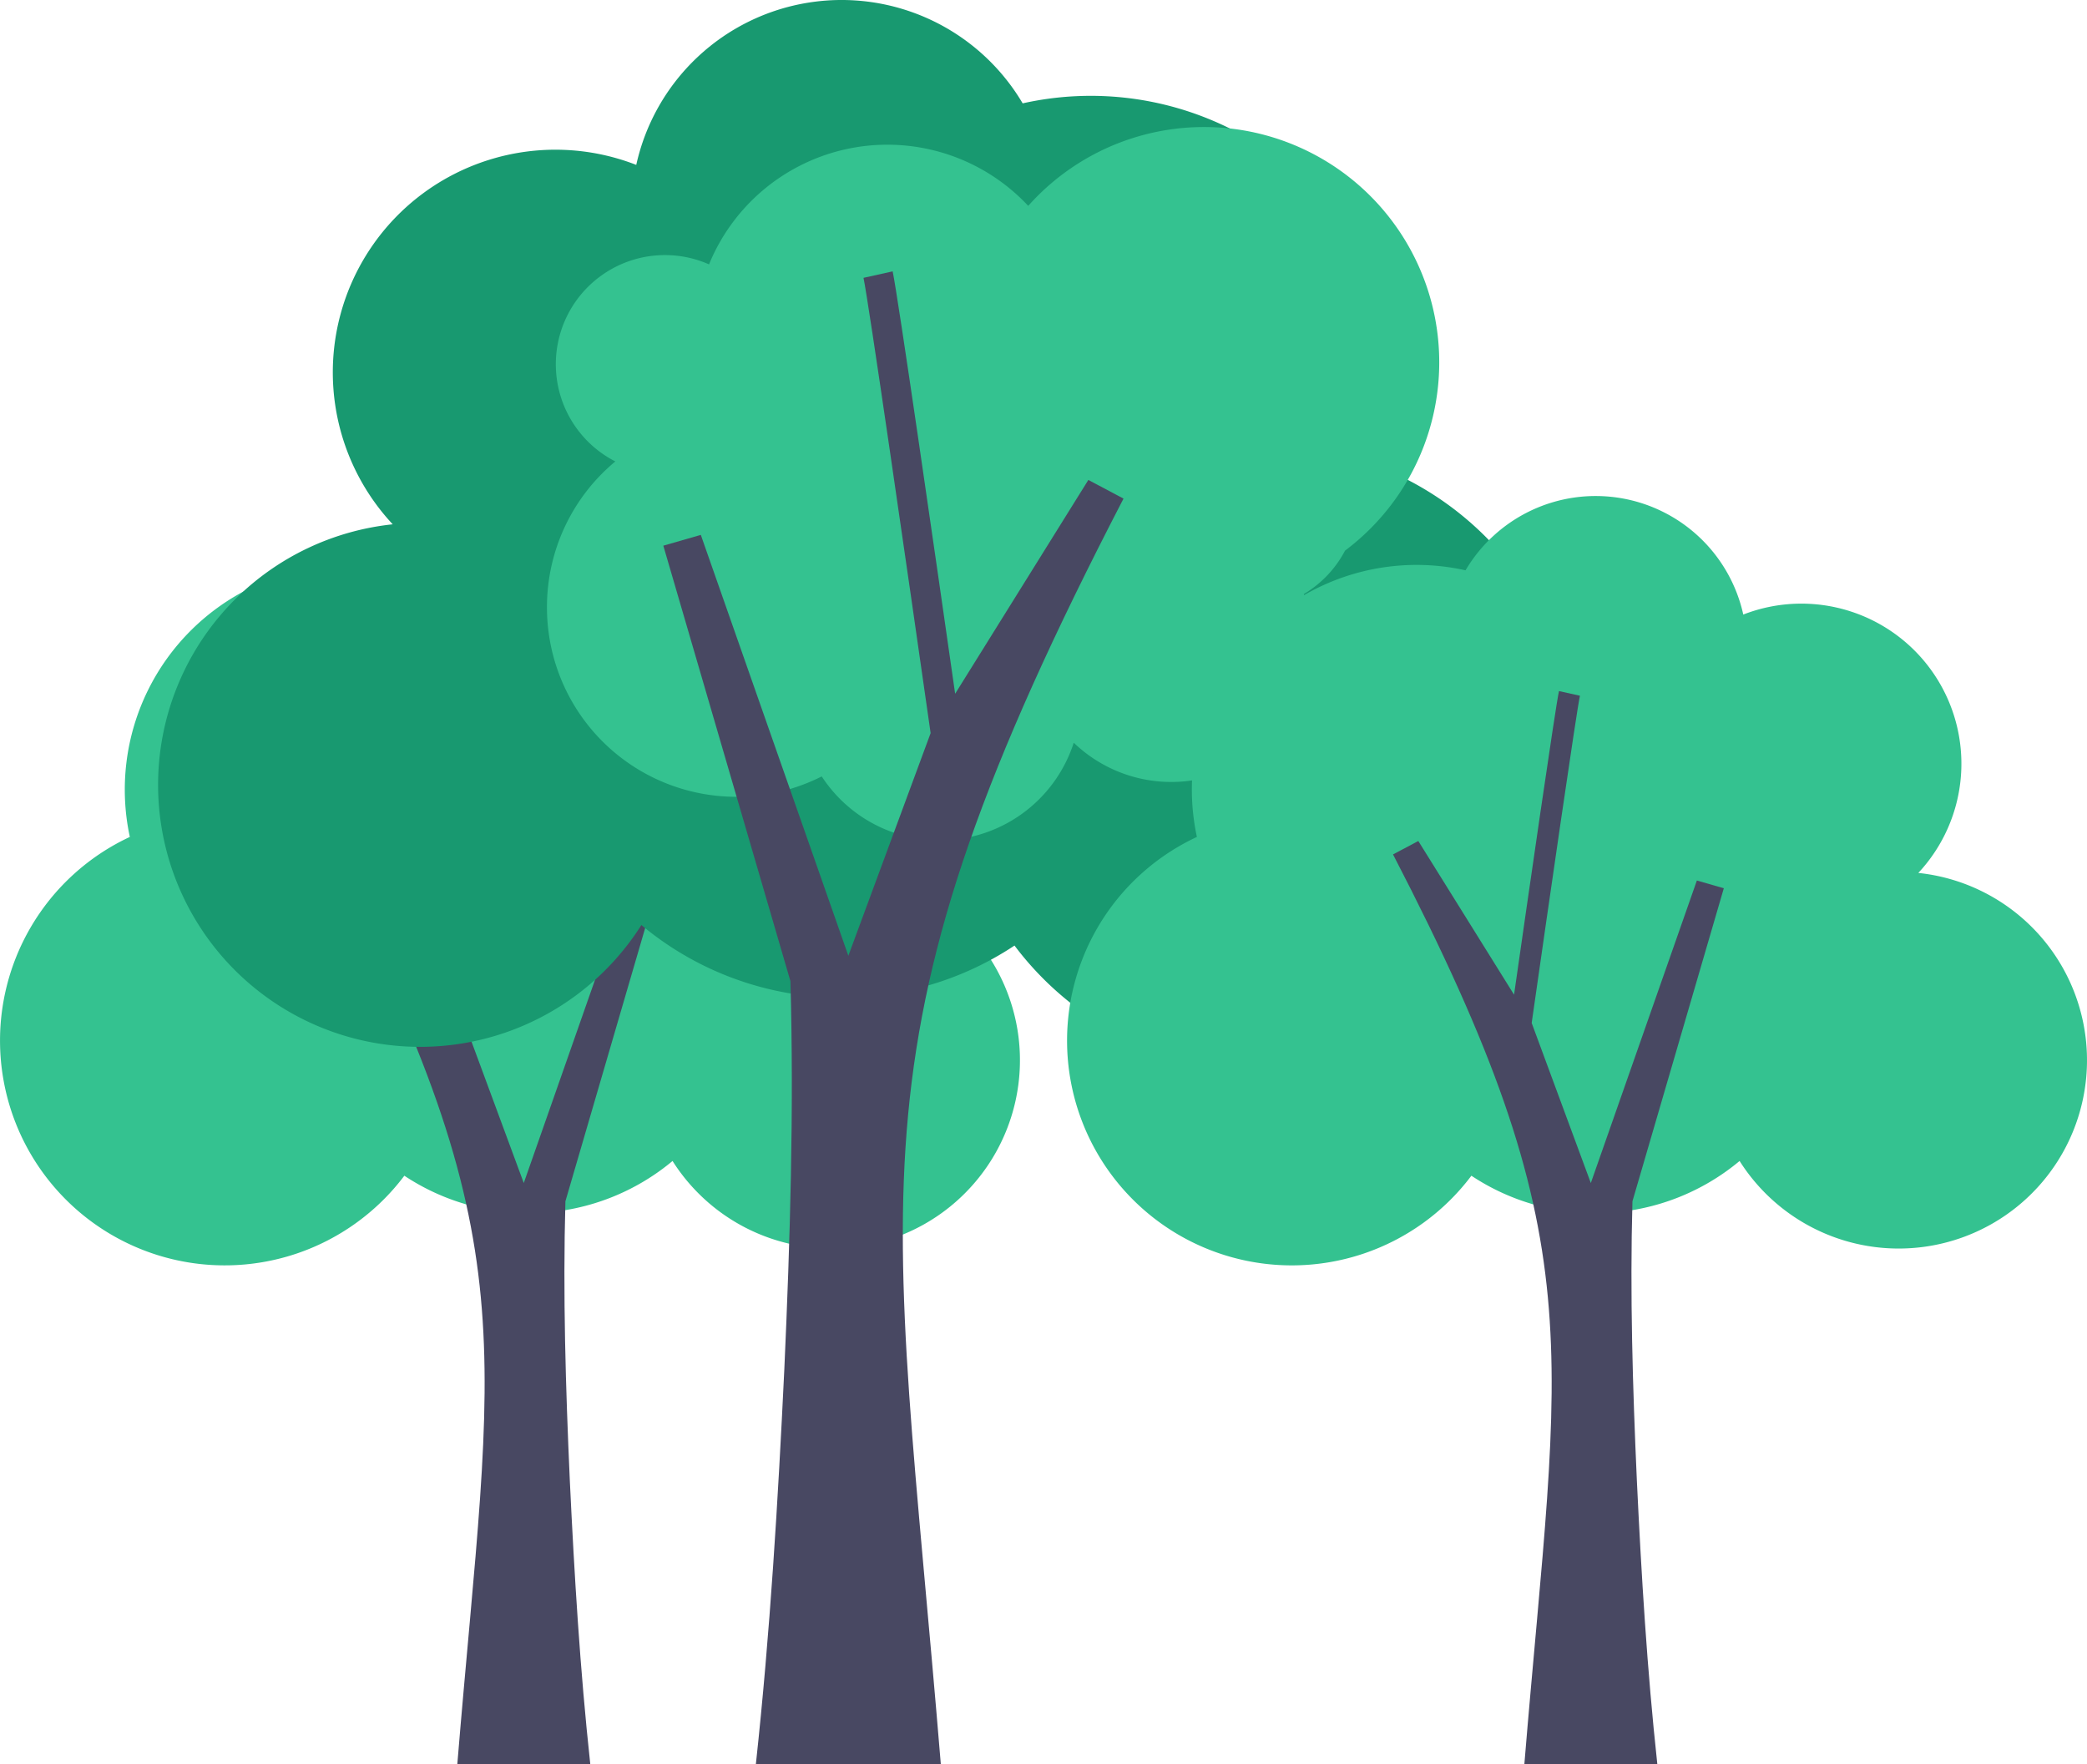
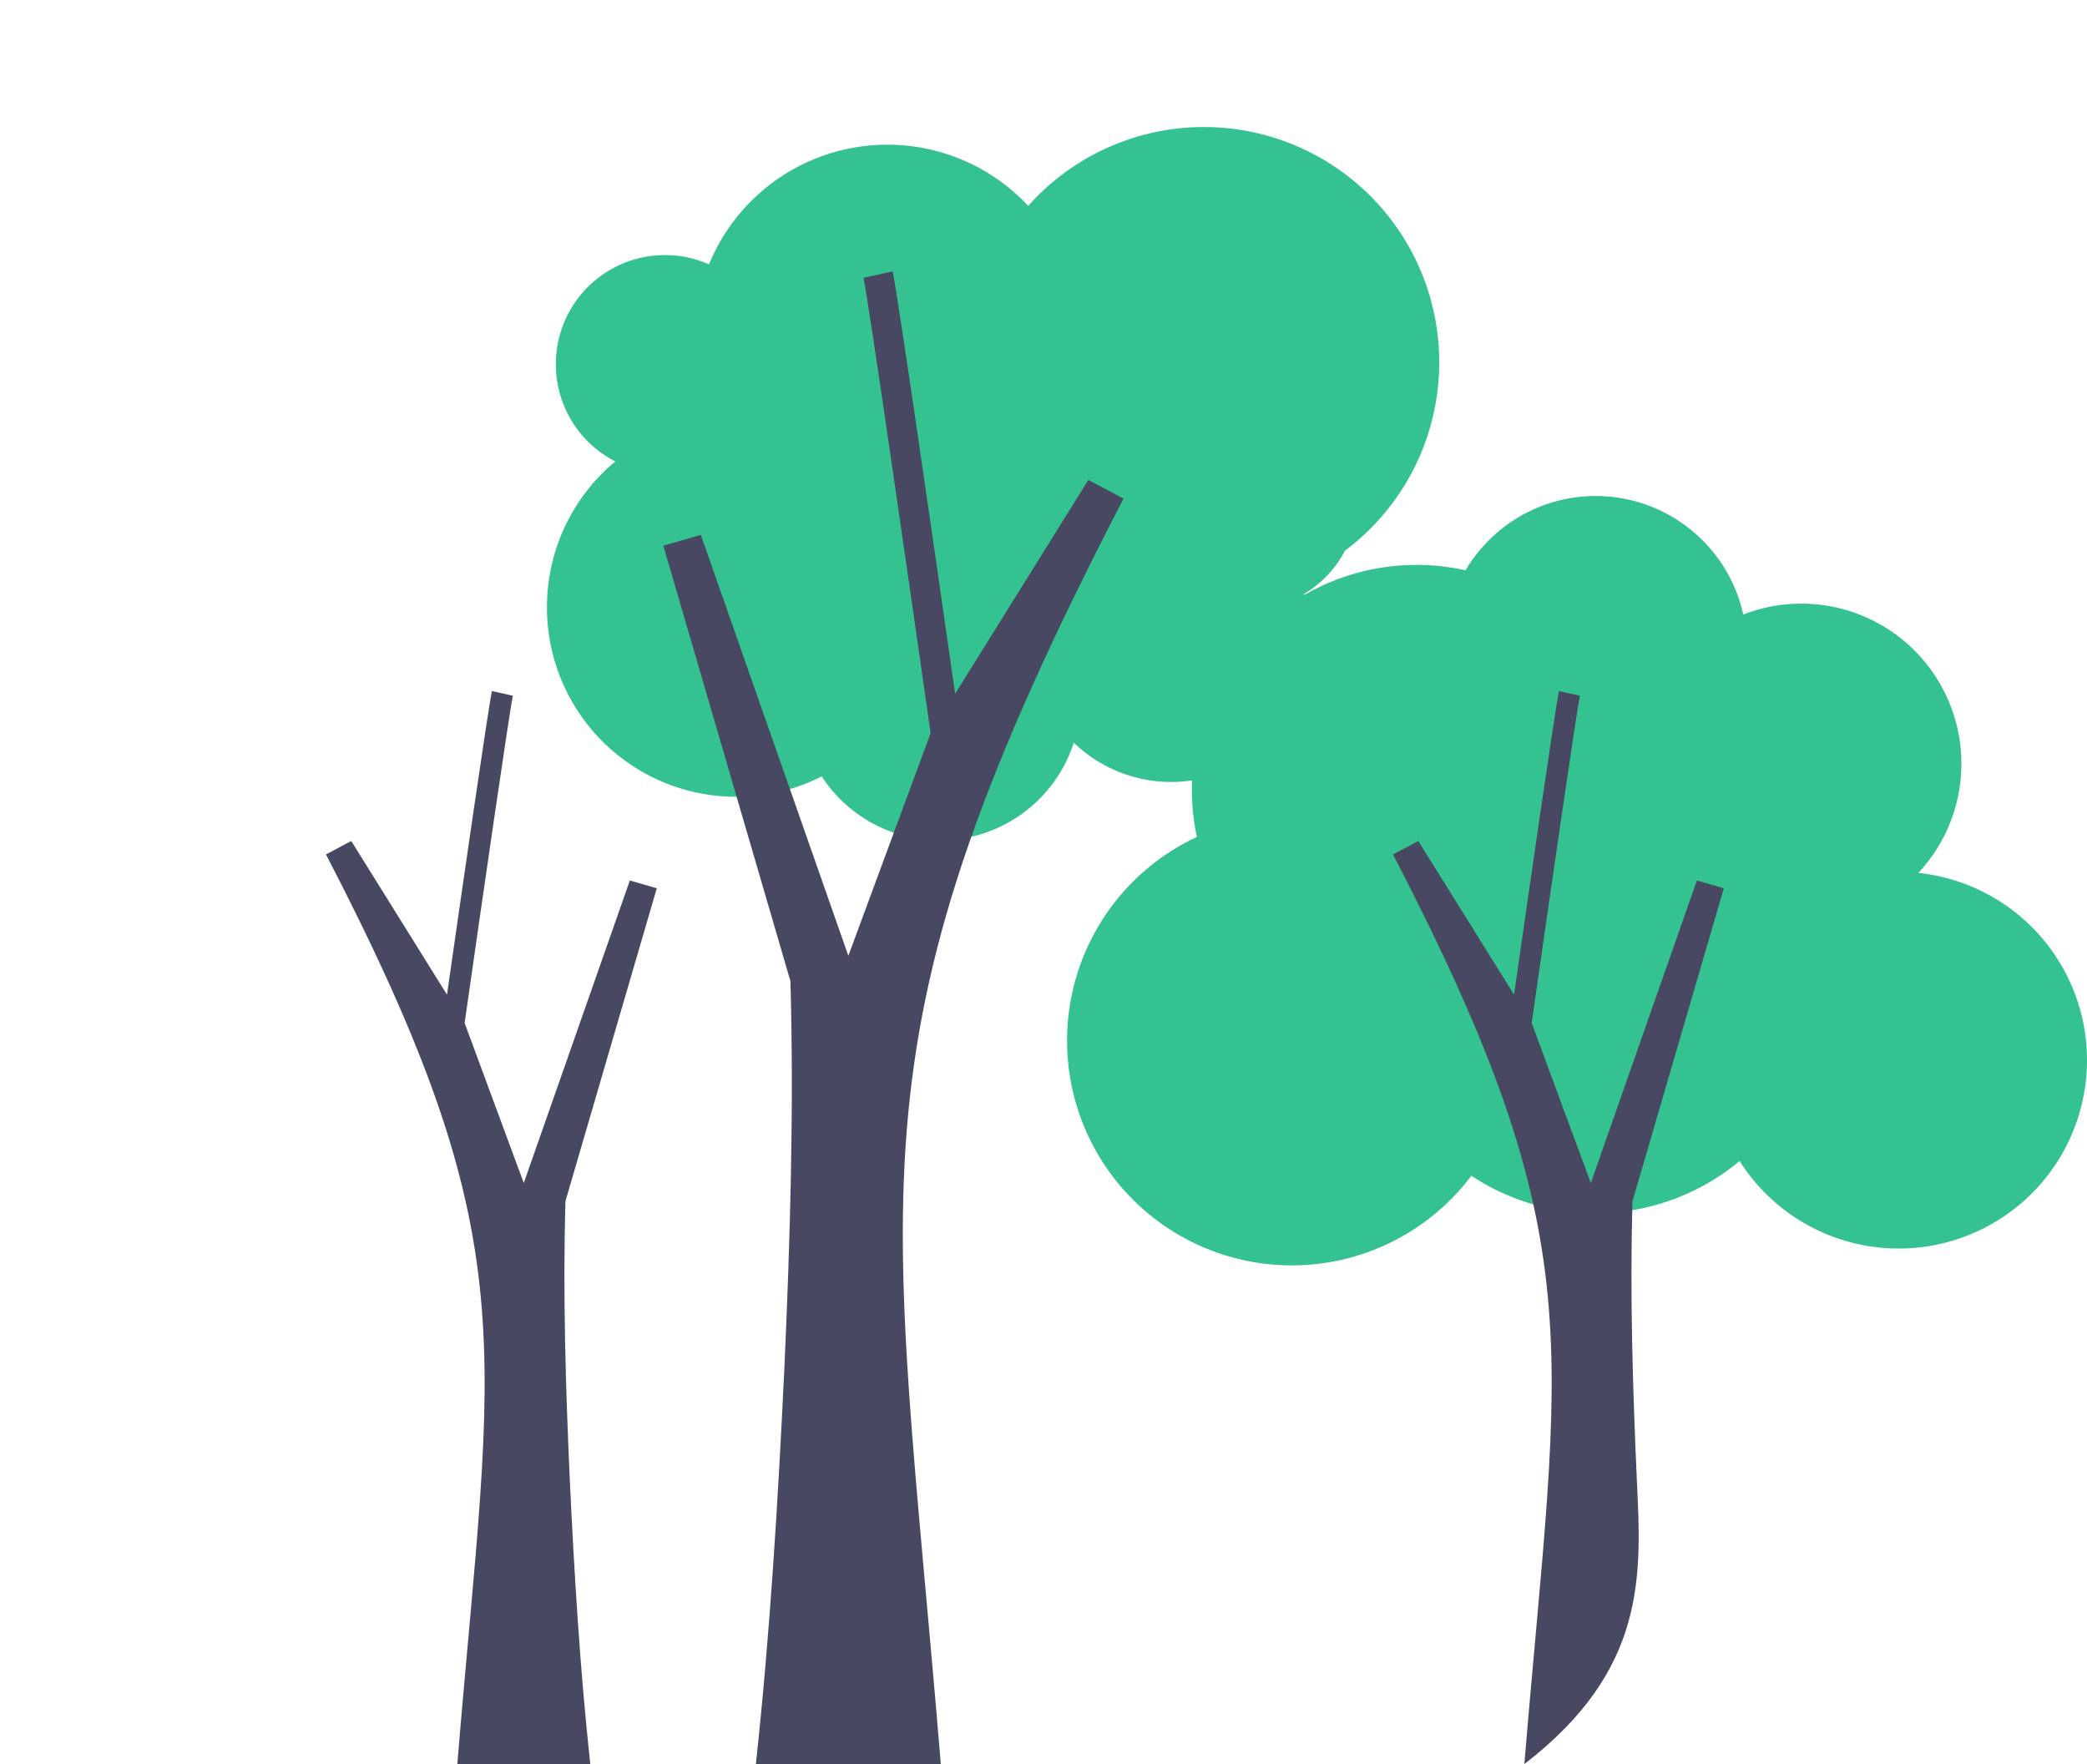
<svg xmlns="http://www.w3.org/2000/svg" viewBox="0 0 521.185 440.515" width="100%" style="vertical-align: middle; max-width: 100%; width: 100%;">
  <g>
    <g>
-       <path d="M212.59,217.984a39.967,39.967,0,0,0-43.715-64.519,37.749,37.749,0,0,0-69.361-11.047A56.119,56.119,0,0,0,32.422,209,56.12,56.12,0,1,0,100.977,293.6a56.1,56.1,0,0,0,66.977-3.681,47.027,47.027,0,1,0,44.636-71.931Z" fill="rgb(52,194,144)">
-      </path>
      <path d="M142.3,369.674c-1.045-23.22-1.747-46.451-1.1-69.689h0l22.818-78.168-6.73-1.937L130.8,295.424l-14.769-39.962c4.382-30.671,11.213-77.958,12.05-81.724l-5.232-1.162c-.9,4.029-7.675,51.064-11.22,75.819L87.72,210.015l-6.313,3.35c50.643,97.712,41.523,121.325,32.8,227.15h33.2C144.849,416.941,143.43,393.326,142.3,369.674Z" fill="rgb(72,72,98)">
-      </path>
-       <path d="M98.077,130.934a55.6,55.6,0,0,1,60.816-89.757,52.515,52.515,0,0,1,96.494-15.368,78.075,78.075,0,0,1,93.338,92.632,78.073,78.073,0,1,1-95.373,117.683A78.046,78.046,0,0,1,160.174,231a65.423,65.423,0,1,1-62.1-100.069Z" fill="rgb(24,153,112)">
     </path>
      <path d="M136.592,151.627a47.281,47.281,0,0,0,68.619,42.259,35.169,35.169,0,0,0,62.936-8.415A35.139,35.139,0,0,0,325.6,148.353a27.422,27.422,0,0,0,10.294-10.85A58.757,58.757,0,1,0,256.778,51.41a48.132,48.132,0,0,0-79.712,14.61,27.256,27.256,0,0,0-23.4,49.21A47.242,47.242,0,0,0,136.592,151.627Zm122.115-2.615c.078-.057.155-.116.232-.174.029.078.056.156.086.233-.02.059-.045.114-.064.173C258.878,149.164,258.79,149.091,258.707,149.012Z" fill="rgb(52,194,144)">
     </path>
      <path d="M195.867,341.963c1.454-32.3,2.43-64.623,1.528-96.95h0L165.652,136.267l9.363-2.695,36.843,105.1,20.547-55.6c-6.1-42.668-15.6-108.453-16.764-113.692l7.279-1.616c1.246,5.605,10.677,71.039,15.609,105.477l33.265-53.393,8.783,4.66c-70.453,135.935-57.766,168.785-45.627,316.007H188.766C192.318,407.719,194.291,374.867,195.867,341.963Z" fill="rgb(72,72,98)">
     </path>
      <path d="M479.064,217.984a39.967,39.967,0,0,0-43.716-64.519,37.749,37.749,0,0,0-69.361-11.047A56.122,56.122,0,0,0,298.9,209,56.12,56.12,0,1,0,367.451,293.6a56.1,56.1,0,0,0,66.977-3.681,47.027,47.027,0,1,0,44.636-71.931Z" fill="rgb(52,194,144)">
     </path>
-       <path d="M408.771,369.674c-1.044-23.22-1.746-46.451-1.1-69.689h0l22.817-78.168-6.73-1.937-26.483,75.544-14.769-39.962c4.382-30.671,11.213-77.958,12.05-81.724l-5.233-1.162c-.895,4.029-7.674,51.064-11.22,75.819l-23.911-38.38-6.313,3.35c50.643,97.712,41.522,121.325,32.8,227.15h33.2C411.323,416.941,409.9,393.326,408.771,369.674Z" fill="rgb(72,72,98)">
+       <path d="M408.771,369.674c-1.044-23.22-1.746-46.451-1.1-69.689h0l22.817-78.168-6.73-1.937-26.483,75.544-14.769-39.962c4.382-30.671,11.213-77.958,12.05-81.724l-5.233-1.162c-.895,4.029-7.674,51.064-11.22,75.819l-23.911-38.38-6.313,3.35c50.643,97.712,41.522,121.325,32.8,227.15C411.323,416.941,409.9,393.326,408.771,369.674Z" fill="rgb(72,72,98)">
     </path>
    </g>
  </g>
</svg>